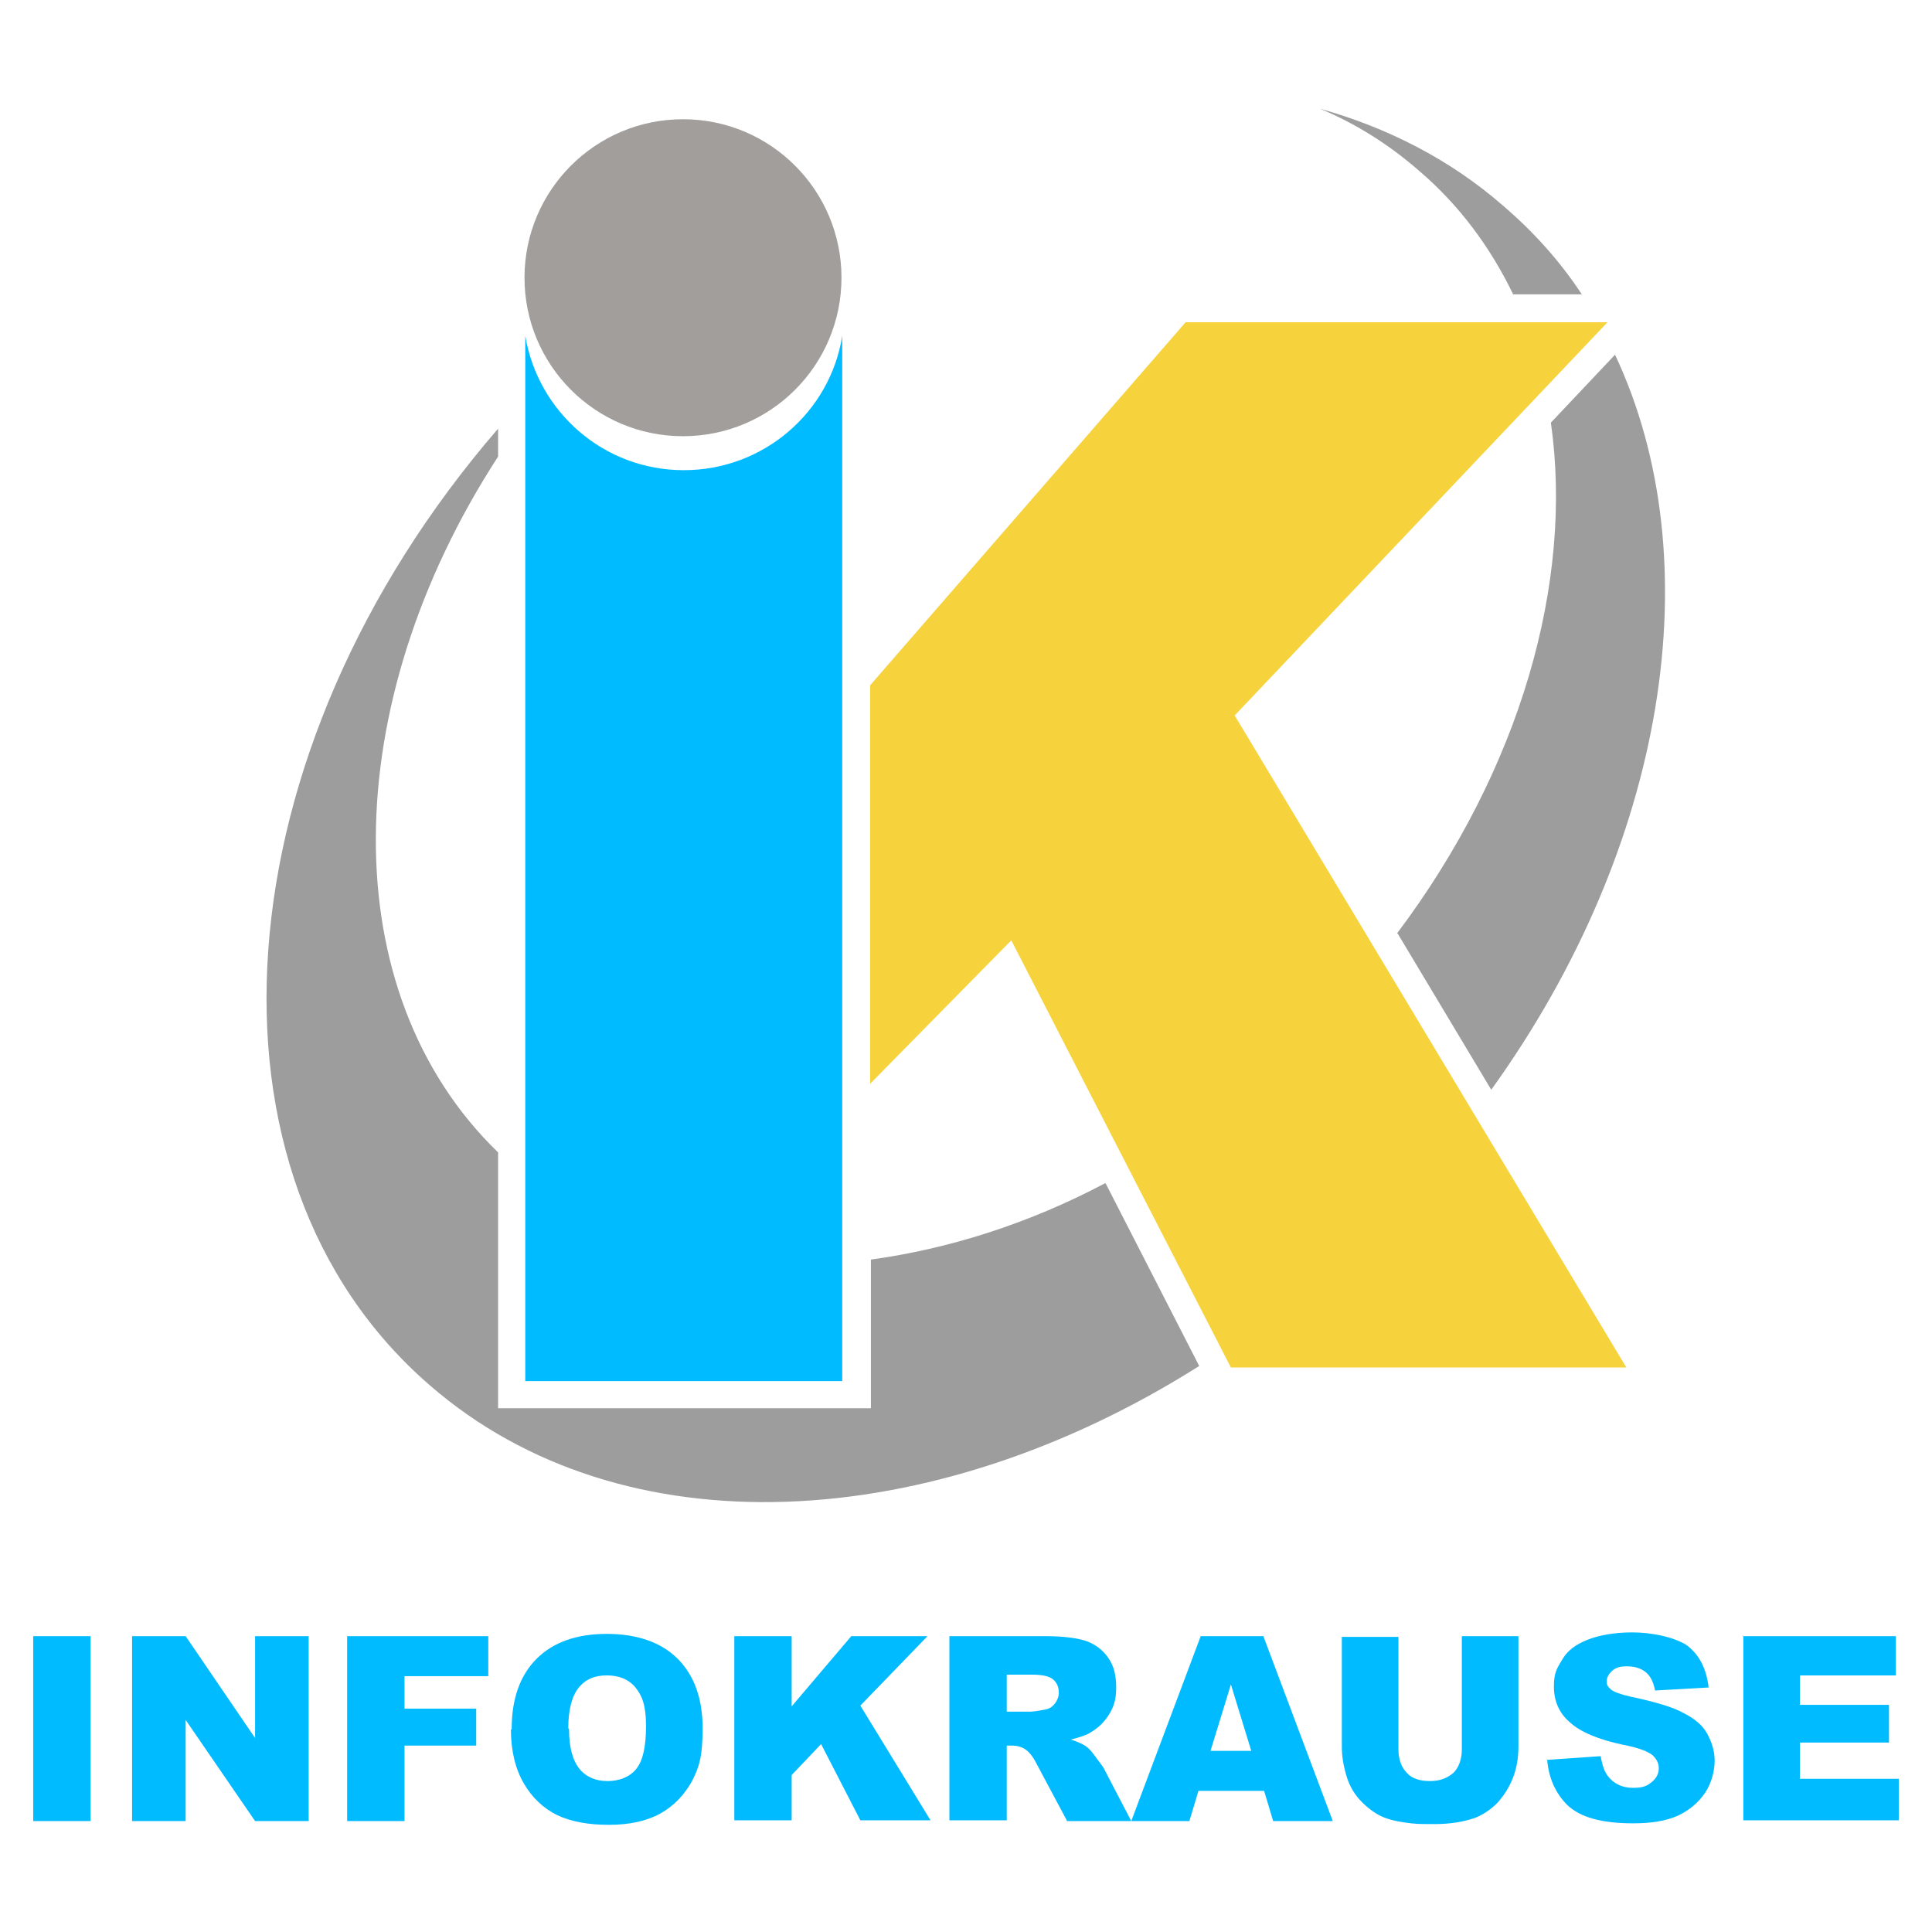
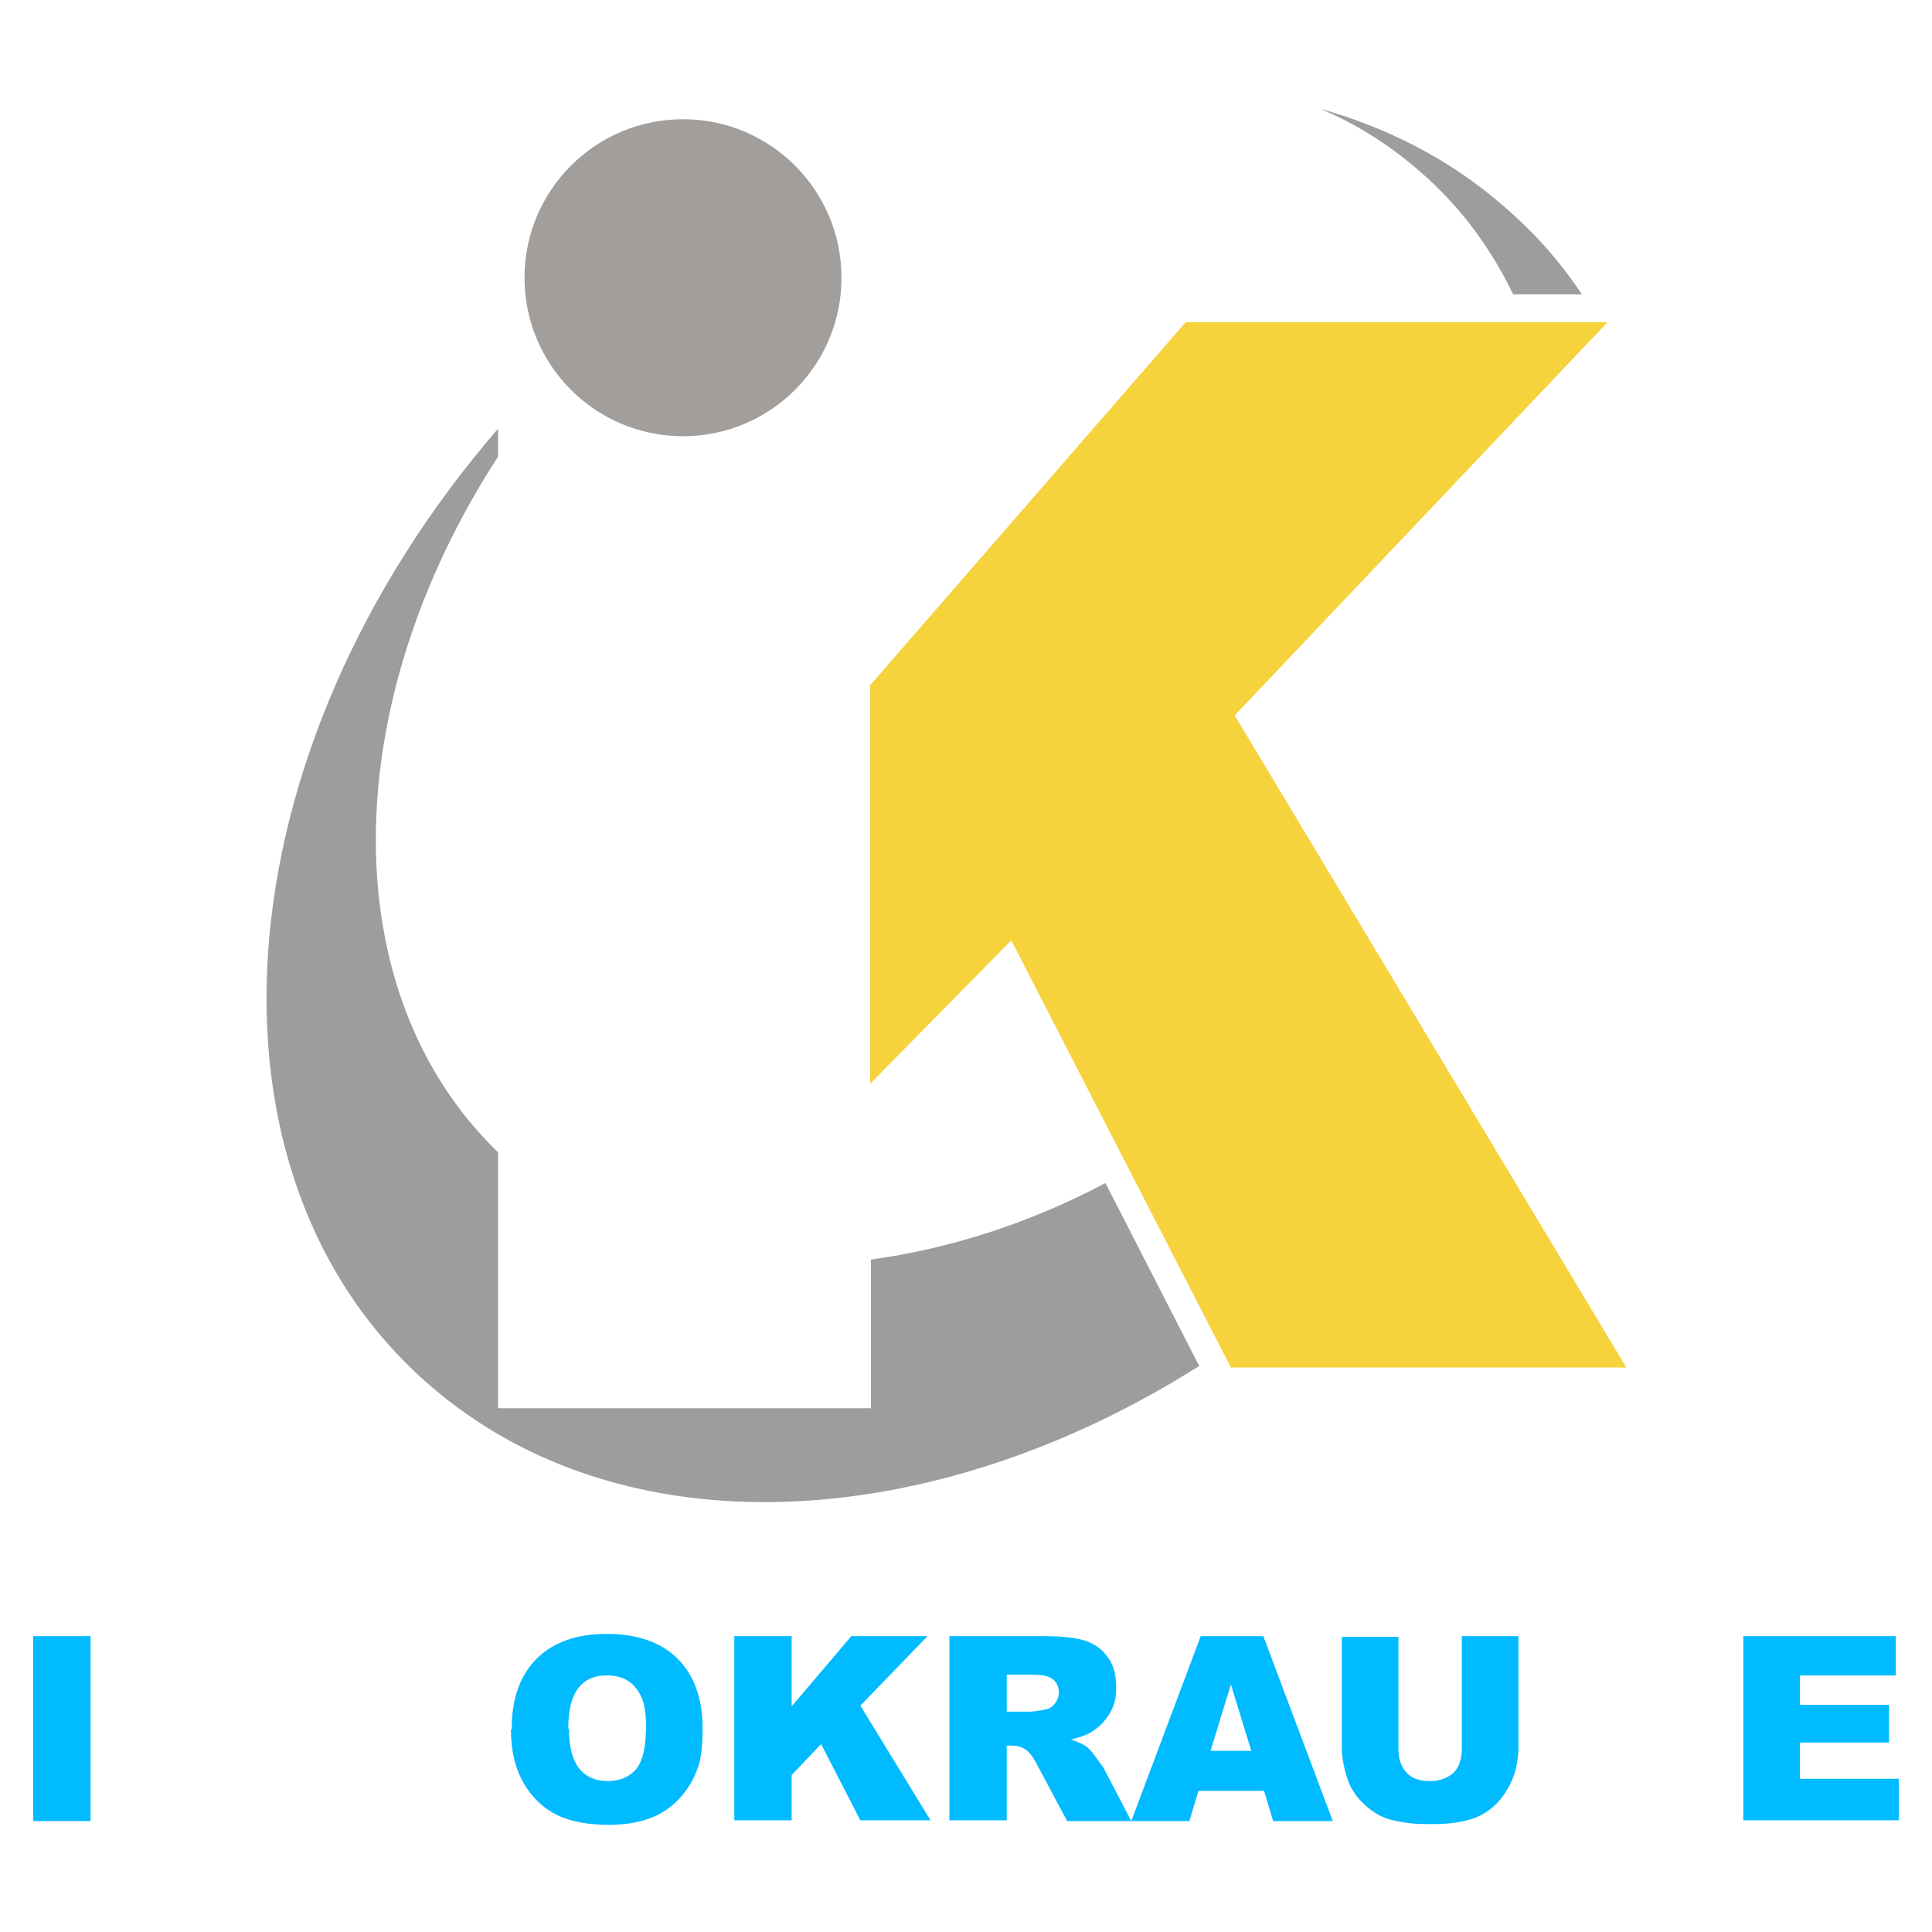
<svg xmlns="http://www.w3.org/2000/svg" version="1.1" viewBox="0 0 256 256">
  <defs>
    <style>
      .cls-1 {
        fill: #f6d23c;
      }

      .cls-2 {
        fill: #a19e9c;
      }

      .cls-3 {
        fill: #0bf;
      }

      .cls-4 {
        fill: #9d9d9d;
      }
    </style>
  </defs>
  <g>
    <g id="Capa_2">
      <g>
        <path class="cls-3" d="M4.4,216.8h7.6v24.5h-7.6v-24.5Z" />
-         <path class="cls-3" d="M17.5,216.8h7.1l9.2,13.5v-13.5h7.1v24.5h-7.1l-9.2-13.4v13.4h-7.1v-24.5h0Z" />
-         <path class="cls-3" d="M46,216.8h18.7v5.3h-11.1v4.3h9.5v4.9h-9.5v10h-7.6v-24.5h0Z" />
        <path class="cls-3" d="M67.8,229.1c0-4,1.1-7.1,3.3-9.3,2.2-2.2,5.3-3.3,9.3-3.3s7.2,1.1,9.4,3.3c2.2,2.2,3.3,5.3,3.3,9.2s-.5,5.2-1.4,7c-1,1.8-2.4,3.3-4.2,4.3-1.8,1-4.1,1.5-6.8,1.5s-5-.4-6.9-1.3c-1.8-.9-3.3-2.3-4.4-4.2-1.1-1.9-1.7-4.3-1.7-7.1h0ZM75.4,229.1c0,2.5.5,4.2,1.4,5.3.9,1.1,2.2,1.6,3.7,1.6s2.9-.5,3.8-1.6c.9-1.1,1.3-3,1.3-5.7s-.5-4-1.4-5.1c-.9-1.1-2.2-1.6-3.8-1.6s-2.8.5-3.7,1.6c-.9,1.1-1.4,2.9-1.4,5.4h0Z" />
        <path class="cls-3" d="M97.3,216.8h7.6v9.3l7.9-9.3h10.1l-8.9,9.2,9.3,15.2h-9.3l-5.2-10.1-3.9,4.1v6h-7.6v-24.5h0Z" />
        <path class="cls-3" d="M125.8,241.3v-24.5h12.6c2.3,0,4.1.2,5.4.6,1.2.4,2.2,1.1,3,2.2.8,1.1,1.1,2.4,1.1,4s-.3,2.5-.9,3.5c-.6,1-1.4,1.8-2.4,2.4-.6.4-1.5.7-2.7,1,.9.3,1.6.6,2,.9.3.2.7.6,1.2,1.3.5.7.9,1.2,1.1,1.5l3.7,7.1h-8.5l-4-7.5c-.5-1-1-1.6-1.4-1.9-.5-.4-1.2-.6-1.9-.6h-.7v9.9h-7.6,0ZM133.4,226.8h3.2c.3,0,1-.1,2-.3.5-.1.9-.4,1.2-.8.3-.4.5-.9.5-1.4,0-.8-.3-1.4-.8-1.8-.5-.4-1.4-.6-2.8-.6h-3.3v5h0Z" />
        <path class="cls-3" d="M167.4,237.3h-8.6l-1.2,4h-7.7l9.2-24.5h8.3l9.2,24.5h-7.9l-1.2-4h0ZM165.8,232l-2.7-8.8-2.7,8.8h5.4Z" />
        <path class="cls-3" d="M193.7,216.8h7.5v14.6c0,1.4-.2,2.8-.7,4.1-.5,1.3-1.2,2.4-2.1,3.4-1,1-2,1.6-3,2-1.5.5-3.2.8-5.3.8s-2.5,0-3.9-.2c-1.4-.2-2.6-.5-3.5-1-.9-.5-1.8-1.2-2.6-2.1-.8-.9-1.3-1.9-1.6-2.8-.5-1.6-.7-2.9-.7-4.1v-14.6h7.5v14.9c0,1.3.4,2.4,1.1,3.1.7.8,1.8,1.1,3.1,1.1s2.3-.4,3.1-1.1c.7-.7,1.1-1.8,1.1-3.1v-14.9h0Z" />
-         <path class="cls-3" d="M204.9,233.2l7.2-.5c.2,1.2.5,2.1,1,2.7.8,1,1.9,1.5,3.3,1.5s1.9-.3,2.5-.8c.6-.5.9-1.1.9-1.8s-.3-1.2-.8-1.7c-.6-.5-1.8-1-3.9-1.4-3.3-.7-5.7-1.7-7.1-3-1.4-1.2-2.1-2.8-2.1-4.7s.4-2.4,1.1-3.6,1.8-2,3.3-2.6c1.5-.6,3.5-1,6-1s5.5.6,7.2,1.7c1.6,1.2,2.6,3,2.9,5.6l-7.1.4c-.2-1.1-.6-1.9-1.2-2.4-.6-.5-1.4-.8-2.5-.8s-1.5.2-2,.6c-.4.4-.7.8-.7,1.4s.2.7.6,1.1c.4.3,1.2.6,2.5.9,3.3.7,5.7,1.4,7.1,2.2,1.4.7,2.5,1.6,3.1,2.7s1,2.3,1,3.6-.4,3-1.3,4.3c-.9,1.3-2.1,2.3-3.6,3-1.6.7-3.5,1-5.9,1-4.2,0-7-.8-8.7-2.4-1.6-1.6-2.5-3.6-2.7-6.1h0Z" />
        <path class="cls-3" d="M230.9,216.8h20.3v5.2h-12.7v3.9h11.8v5h-11.8v4.8h13.1v5.5h-20.6v-24.5h0Z" />
      </g>
      <g>
        <path class="cls-4" d="M146.4,156.8c-10.2,5.4-20.8,8.7-31,10.1v19.7h-49.4v-33.9c-21.9-21.2-21.3-59.4,0-92.2v-3.7c-37,42.8-41.2,99-9,126.8,25.5,22.1,66.5,19.8,101.9-2.6l-12.4-24.2h0Z" />
-         <path class="cls-3" d="M90.6,62.3c-10.6,0-19.3-7.7-21-17.8v138.5h42V44.5c-1.6,10.1-10.4,17.8-21,17.8h0Z" />
        <path class="cls-2" d="M111.5,36.8c0,11.6-9.4,21-21,21s-21-9.4-21-21,9.4-21,21-21,21,9.4,21,21Z" />
-         <path class="cls-4" d="M185.2,123.7l12.4,20.7c23.3-32.4,29.2-70.2,16.4-97.4l-8.5,9c3,21.1-4,45.9-20.4,67.7h0Z" />
        <path class="cls-4" d="M200.5,39h9.1c-2.9-4.4-6.4-8.3-10.5-11.8-7-6.1-15.3-10.3-24.2-12.8,4.8,2,9.2,4.8,13.1,8.2,5.4,4.6,9.5,10.2,12.5,16.4h0Z" />
        <polygon class="cls-1" points="163.6 94.8 213 42.7 157.1 42.7 115.3 90.8 115.3 143.6 134 124.6 163.1 181.2 215.5 181.2 163.6 94.8" />
      </g>
    </g>
  </g>
</svg>